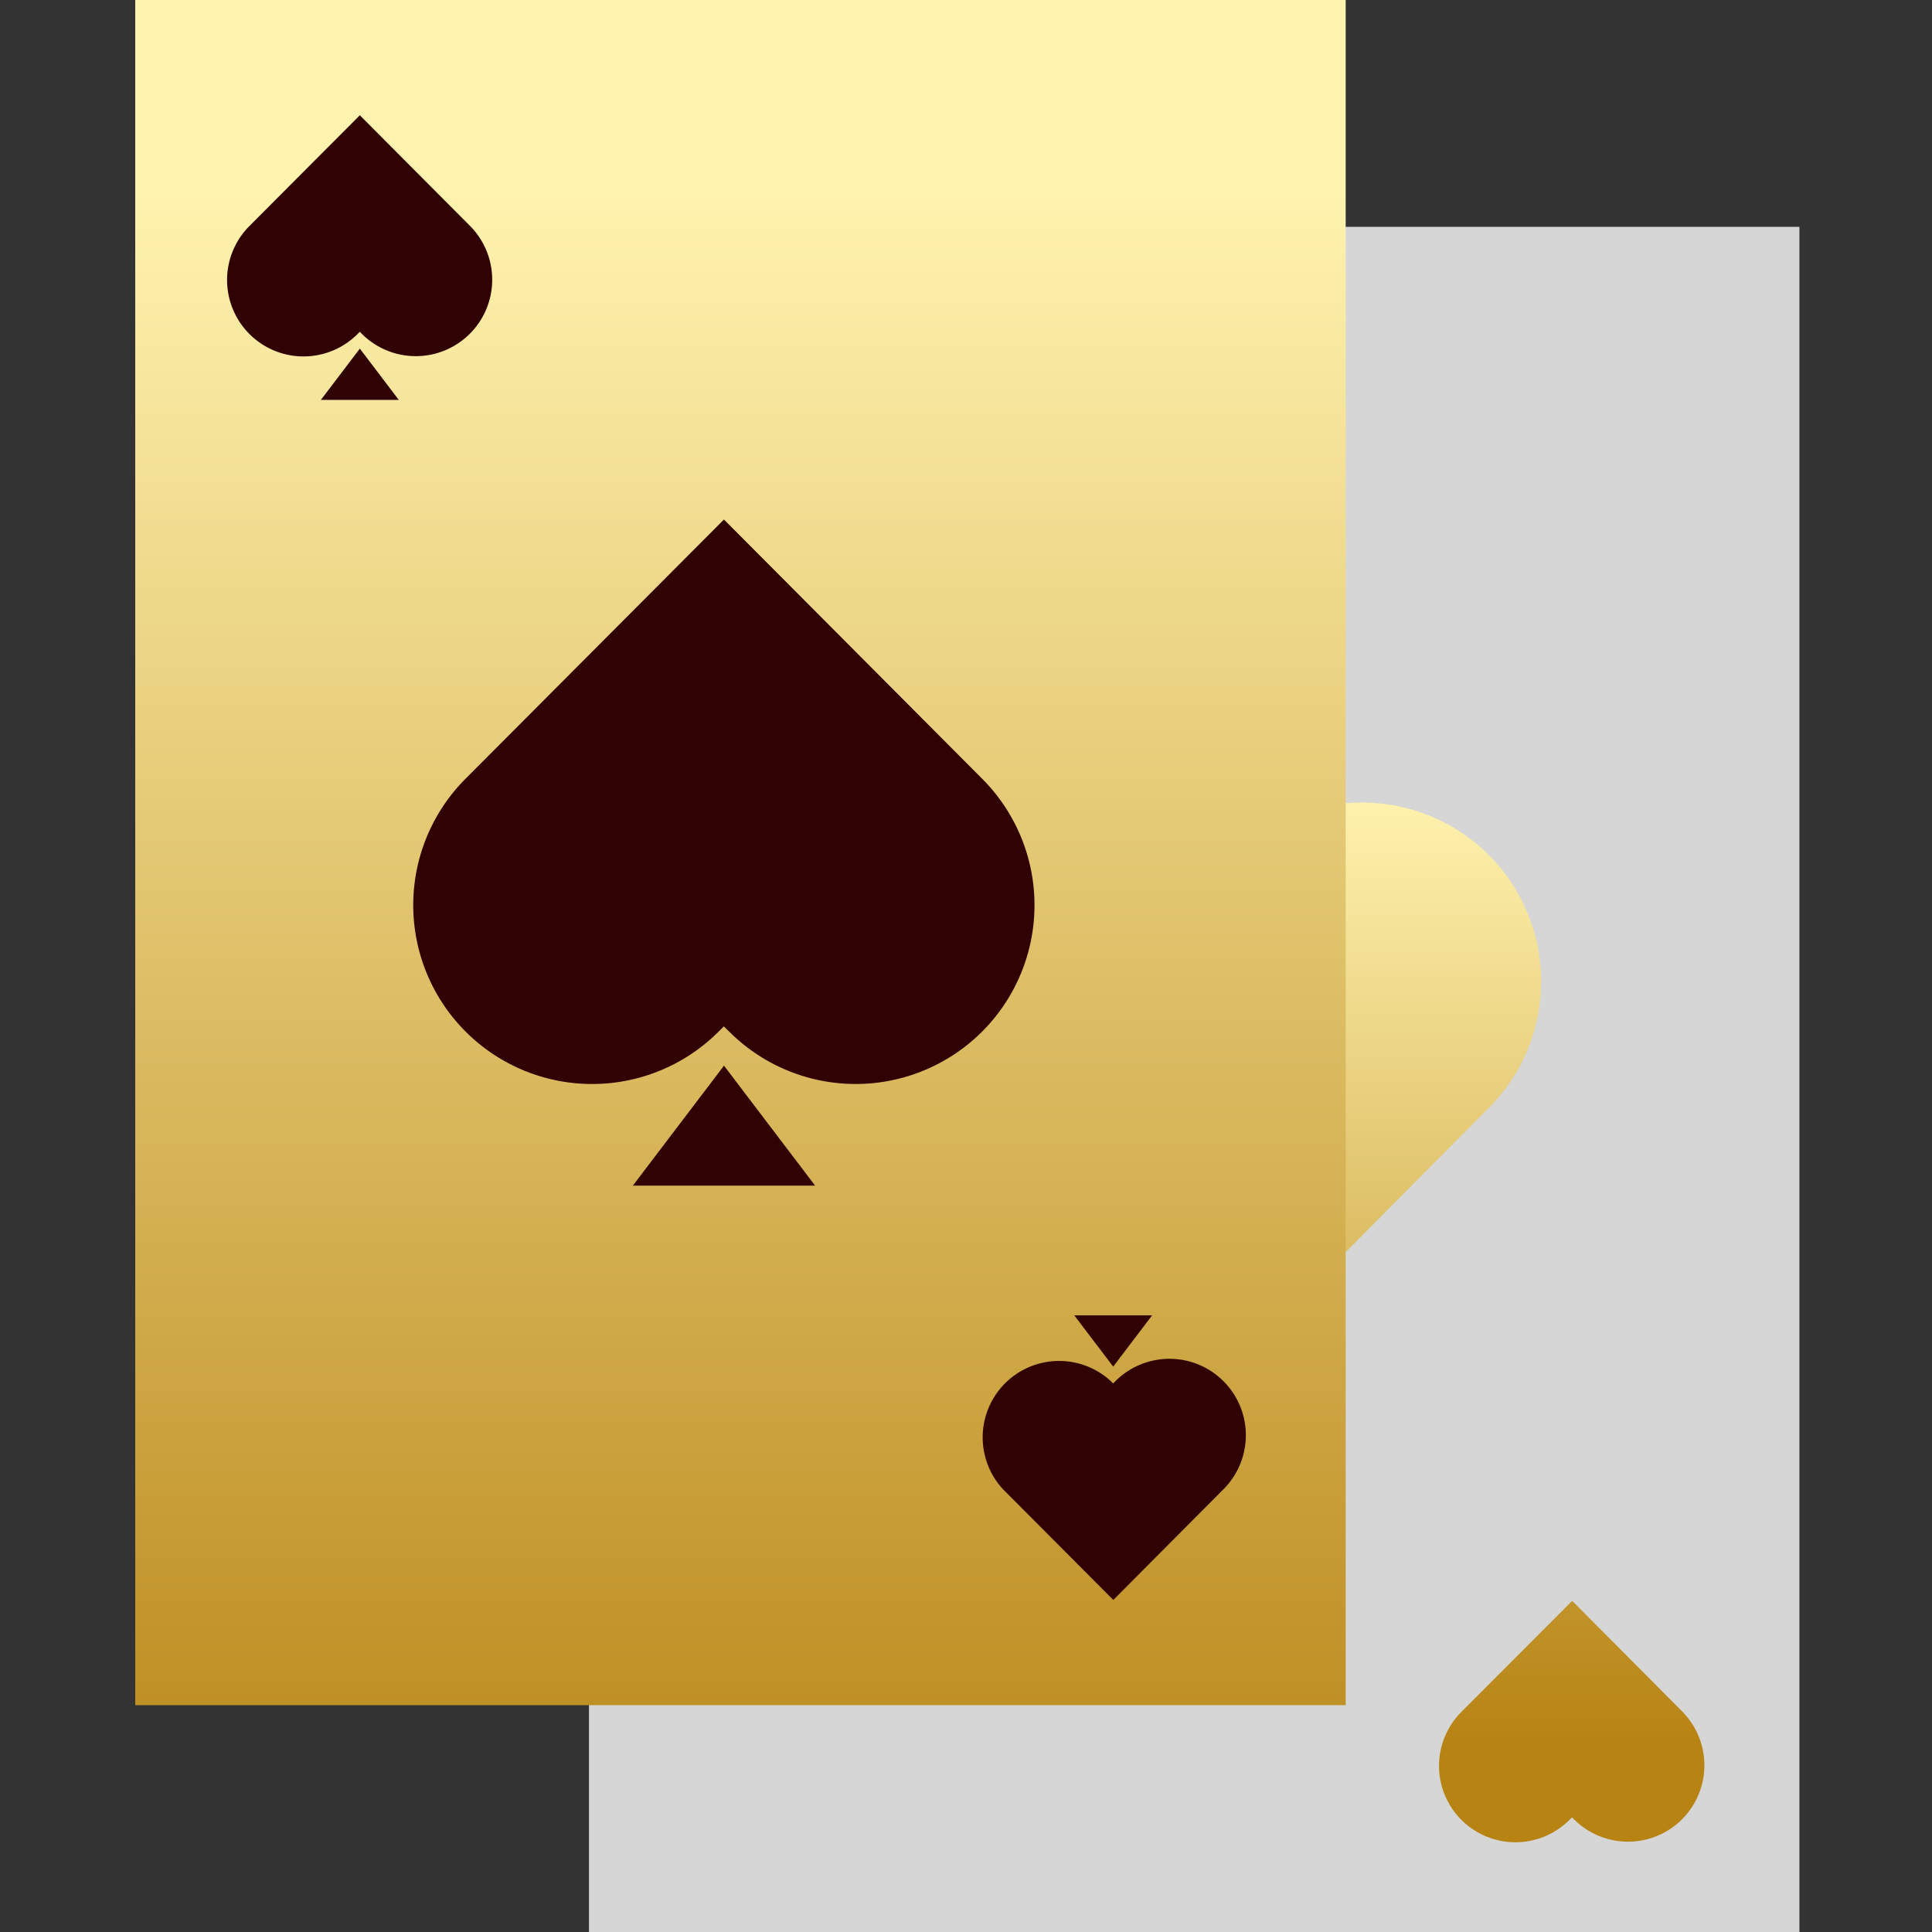
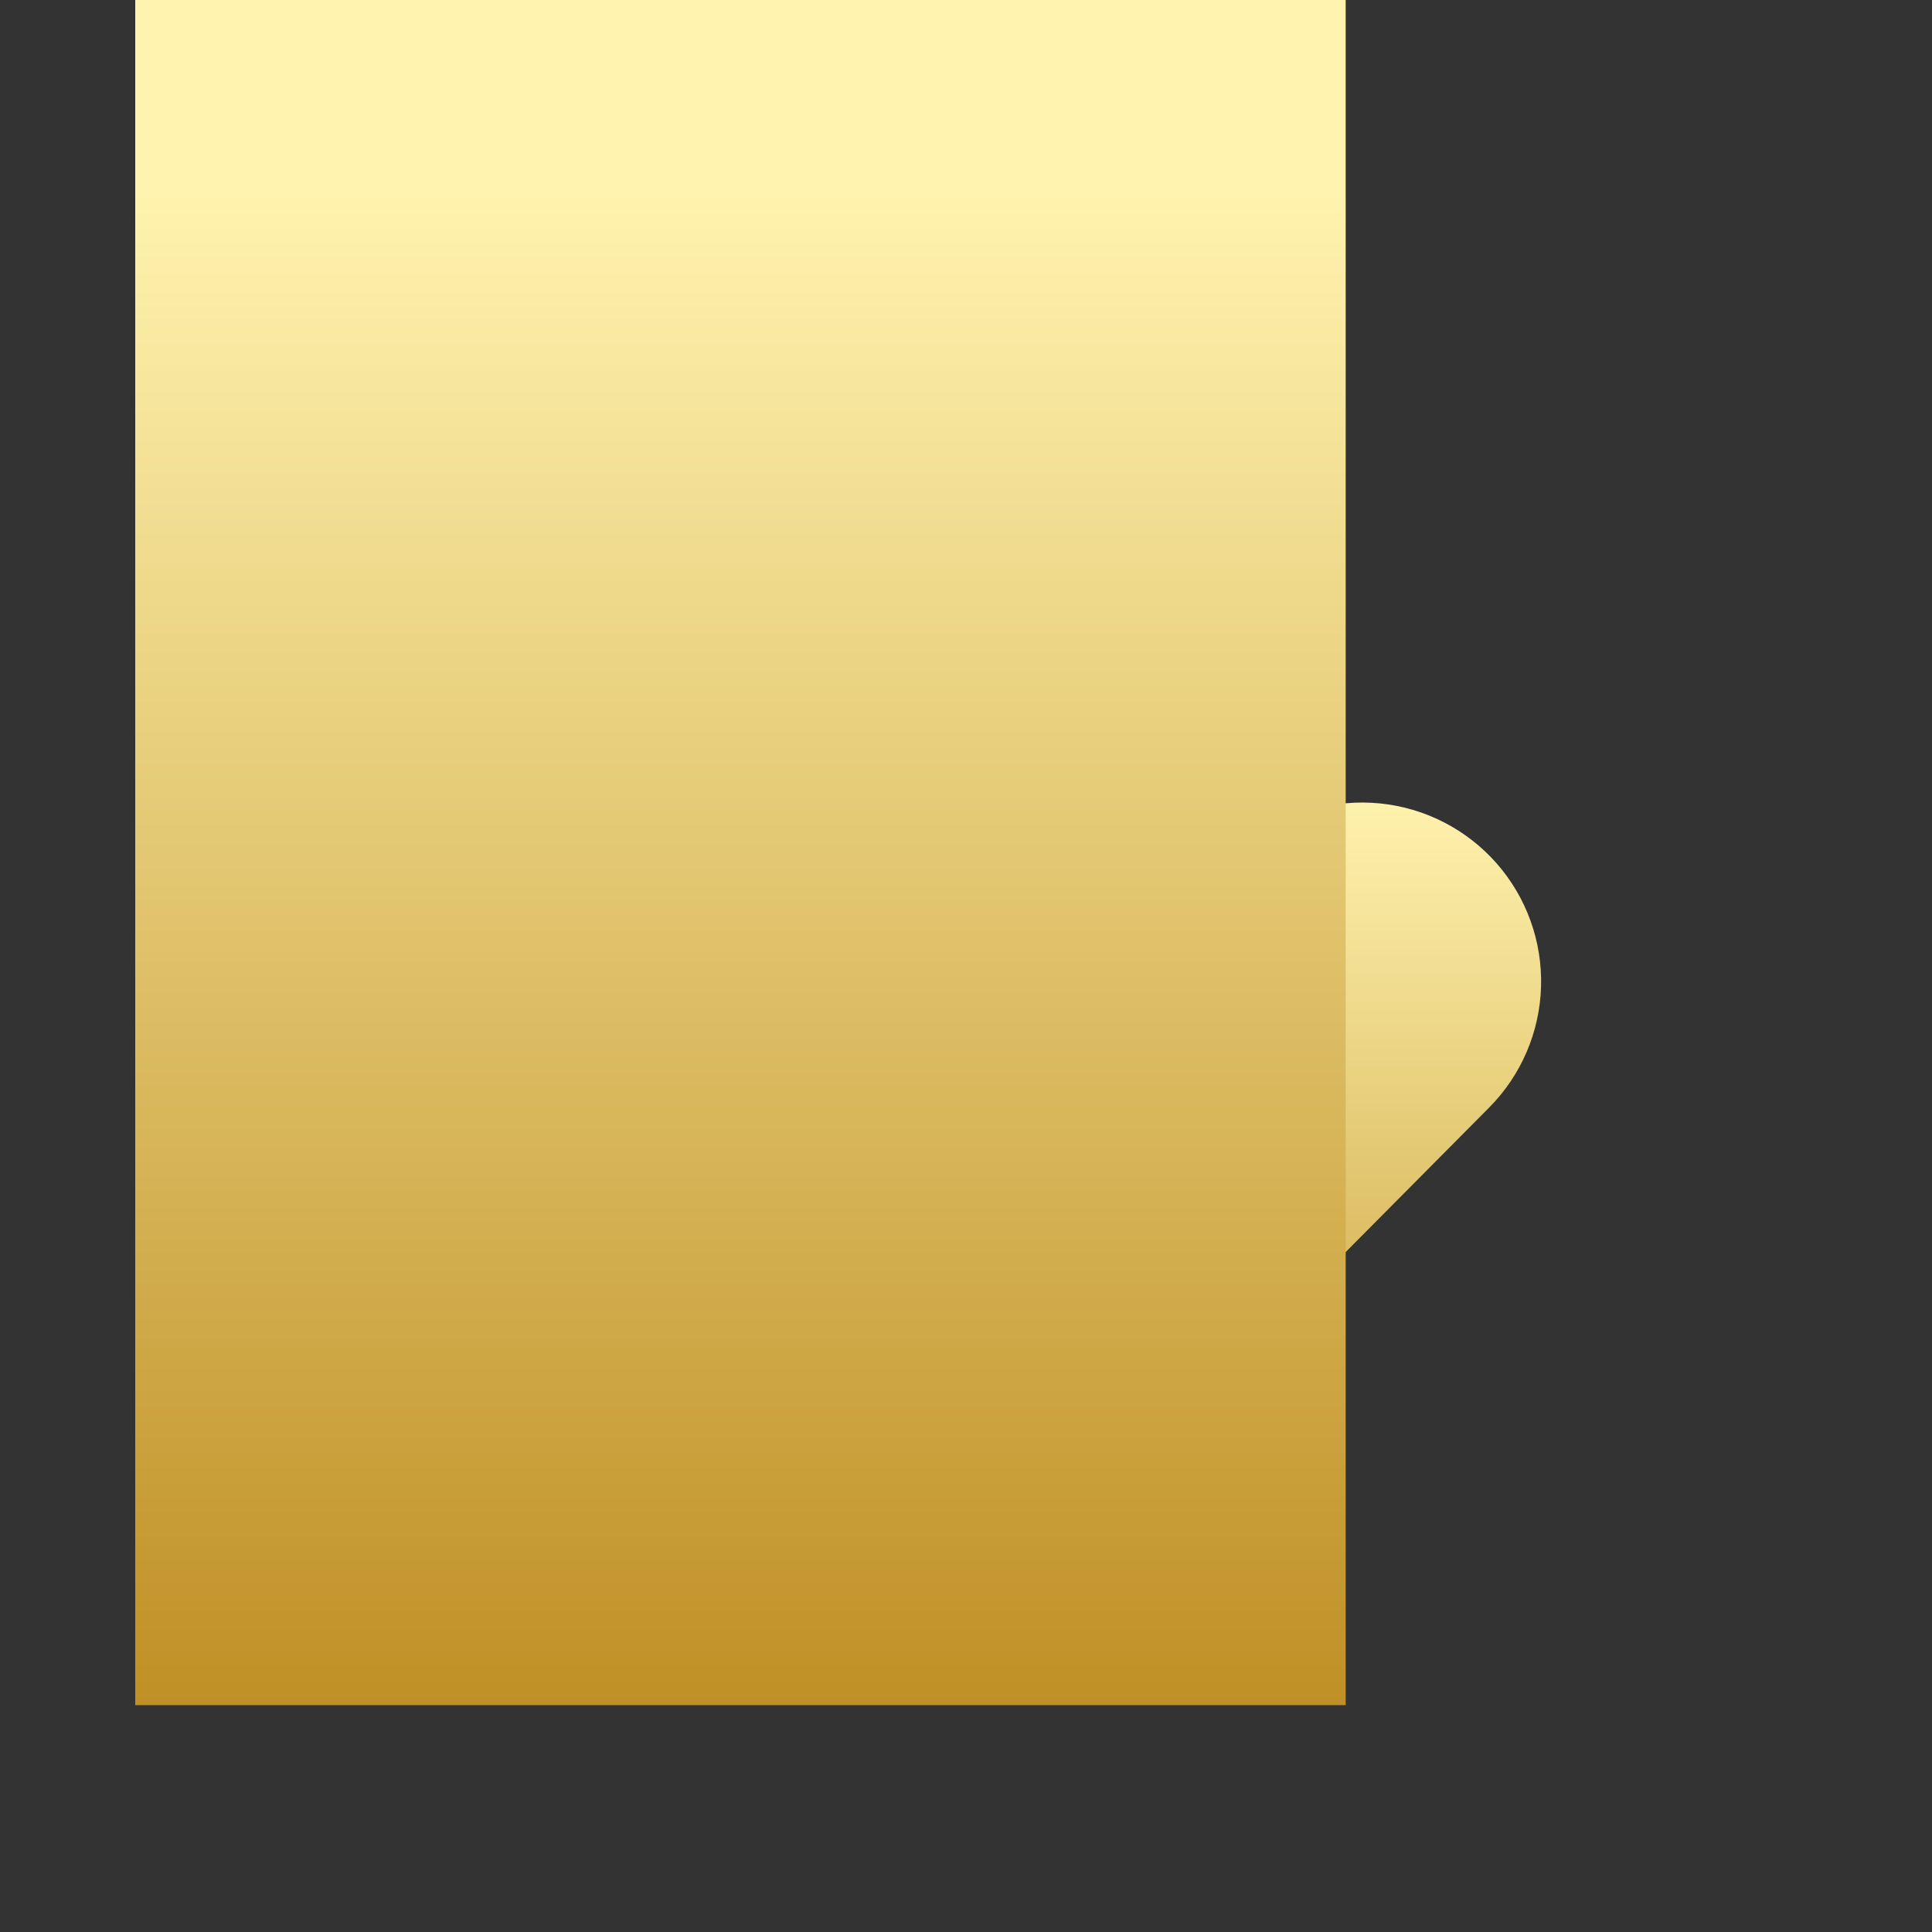
<svg xmlns="http://www.w3.org/2000/svg" xmlns:xlink="http://www.w3.org/1999/xlink" id="Layer_1" data-name="Layer 1" viewBox="0 0 800 800">
  <rect x="0" y="0" width="800" height="800" fill="#333333" stroke="none" />
  <defs>
    <clipPath id="clip-path">
      <path d="m519.17 347.46-2.39 145.07 33.32 33.09 66.6-67.08a74.09 74.09 0 0 0-97.53-111.08" class="cls-1" />
    </clipPath>
    <clipPath id="clip-path-2">
      <path d="M56 0h501.22v706.06H56z" class="cls-1" />
    </clipPath>
    <clipPath id="clip-path-3">
-       <path d="M56 0h689.1v800H56z" class="cls-1" />
-     </clipPath>
+       </clipPath>
    <clipPath id="clip-path-4">
      <path d="M605.26 708.71A31.64 31.64 0 1 0 650 753.46l.93-.93.93.93a31.64 31.64 0 0 0 44.77-44.72L651 662.87Z" class="cls-1" />
    </clipPath>
    <clipPath id="clip-path-6">
      <path d="M-456.1 993.75c-194.06 0-351.56 157.5-351.56 351.56a160.11 160.11 0 0 0 16.4 70.78c26.72 56.72 84.84 93.28 147.66 93.28v-46.87a23.21 23.21 0 0 1-23.4-23.44 23.21 23.21 0 0 1 23.44-23.44h243.75l39.12-8.07 70.57 6.19c74.57-8.28 149.64-58.88 178-138.75l-58.12-23.44 68.91-23.44a190.64 190.64 0 0 0 1.41-23.44c0-116.25-99.22-210.94-215.47-210.94Z" class="cls-1" />
    </clipPath>
    <clipPath id="clip-path-7">
-       <path d="M443.9 900a456.37 456.37 0 0 0-105 12.19l14.15 107.9 114.29 20.54h173.91L500.62 900Z" class="cls-1" />
-     </clipPath>
+       </clipPath>
    <clipPath id="clip-path-8">
      <path d="M443.9 993.75c-194.06 0-351.56 157.5-351.56 351.56a160.1 160.1 0 0 0 16.4 70.78c26.72 56.72 84.84 93.28 147.66 93.28v-46.87a23.44 23.44 0 0 1 0-46.87h243.76l39.12-8.07 70.57 6.19c74.57-8.28 149.63-58.88 178-138.75l-58.12-23.44 68.9-23.44a190.59 190.59 0 0 0 1.41-23.44c0-116.25-99.22-210.94-215.47-210.94Z" class="cls-1" />
    </clipPath>
    <linearGradient id="linear-gradient" x1="4380.38" x2="4381.25" y1="5222.28" y2="5222.28" gradientTransform="matrix(0 453.74 453.74 0 -2368998.46 -1987218)" gradientUnits="userSpaceOnUse">
      <stop offset="0" stop-color="#fff3af" />
      <stop offset="1" stop-color="#b78313" />
    </linearGradient>
    <linearGradient xlink:href="#linear-gradient" id="linear-gradient-2" x1="4384.74" x2="4385.62" y1="5226.68" y2="5226.68" gradientTransform="scale(821.72) rotate(90 -420.8 -4805.489)" />
    <linearGradient xlink:href="#linear-gradient" id="linear-gradient-3" x1="4380.38" x2="4381.25" y1="5222.25" y2="5222.25" gradientTransform="matrix(0 453.74 453.74 0 -2368914.25 -1987218)" />
    <linearGradient id="linear-gradient-4" x1="4454.42" x2="4455.61" y1="5097.3" y2="5097.3" gradientTransform="matrix(-543.68 0 0 543.68 2421591.55 -2770035.49)" gradientUnits="userSpaceOnUse">
      <stop offset="0" stop-color="#f69136" />
      <stop offset="1" stop-color="#f16231" />
    </linearGradient>
    <linearGradient xlink:href="#linear-gradient" id="linear-gradient-5" x1="4289.89" x2="4290.76" y1="5221.89" y2="5221.89" gradientTransform="matrix(0 153.19 153.19 0 -799476.06 -656343.24)" />
    <linearGradient xlink:href="#linear-gradient" id="linear-gradient-6" x1="4326.35" x2="4327.22" y1="5226.91" y2="5226.91" gradientTransform="matrix(-748.98 0 0 748.98 3241063.4 -3913584.52)" />
    <style>.cls-1{fill:none}.cls-2{fill:#d5d6d5}.cls-3{clip-path:url(#clip-path)}.cls-4{fill:url(#linear-gradient)}.cls-5{clip-path:url(#clip-path-2)}.cls-6{fill:url(#linear-gradient-2)}.cls-7{clip-path:url(#clip-path-3)}.cls-8{fill:#300204}.cls-9{clip-path:url(#clip-path-4)}.cls-10{fill:url(#linear-gradient-3)}.cls-11{clip-path:url(#clip-path-6)}.cls-12{fill:url(#linear-gradient-4)}.cls-13{clip-path:url(#clip-path-7)}.cls-14{fill:url(#linear-gradient-5)}.cls-15{clip-path:url(#clip-path-8)}.cls-16{fill:url(#linear-gradient-6)}</style>
  </defs>
-   <path d="m250.57 93.94-6.69 588.64V800H745.1V93.94H250.57z" class="cls-2" />
  <g class="cls-3">
    <path d="M516.78 332.26h121.56v193.36H516.78z" class="cls-4" />
  </g>
  <g class="cls-5">
    <path d="M56 0h501.22v706.06H56z" class="cls-6" />
  </g>
  <g class="cls-7">
    <path d="M299.77 215.12 406.7 322.47a74.05 74.05 0 0 1-104.78 104.67l-2.19-2.14-2.18 2.18a74.06 74.06 0 0 1-104.73-104.77Z" class="cls-8" />
-     <path d="m299.79 441.26-37.74 49.68h75.47l-37.73-49.68zM149 47.73l45.68 45.87a31.64 31.64 0 0 1-44.77 44.72l-.93-.93-.93.93a31.64 31.64 0 0 1-44.75-44.75Z" class="cls-8" />
    <path d="m149 144.35-16.12 21.23h32.24L149 144.35zM461 662.51l-45.69-45.86A31.64 31.64 0 0 1 460 571.92l.93.93.93-.93a31.64 31.64 0 1 1 44.75 44.75Z" class="cls-8" />
  </g>
  <g class="cls-9">
-     <path d="M592.92 662.87h112.97v102.92H592.92z" class="cls-10" />
-   </g>
+     </g>
  <g class="cls-7">
    <path d="m460.95 565.89 16.12-21.23h-32.24l16.12 21.23z" class="cls-8" />
  </g>
  <g class="cls-11">
    <path d="m-1046.135 1153.485 726.866-486.963 457.658 683.126-726.866 486.962z" class="cls-12" />
  </g>
  <g class="cls-13">
    <path d="m275.36 940.23 279.348-176.938 150.13 237.024-279.349 176.938z" class="cls-14" />
  </g>
  <g class="cls-15">
    <path d="m-146.114 1153.518 726.866-486.963 457.659 683.126-726.867 486.962z" class="cls-16" />
  </g>
</svg>